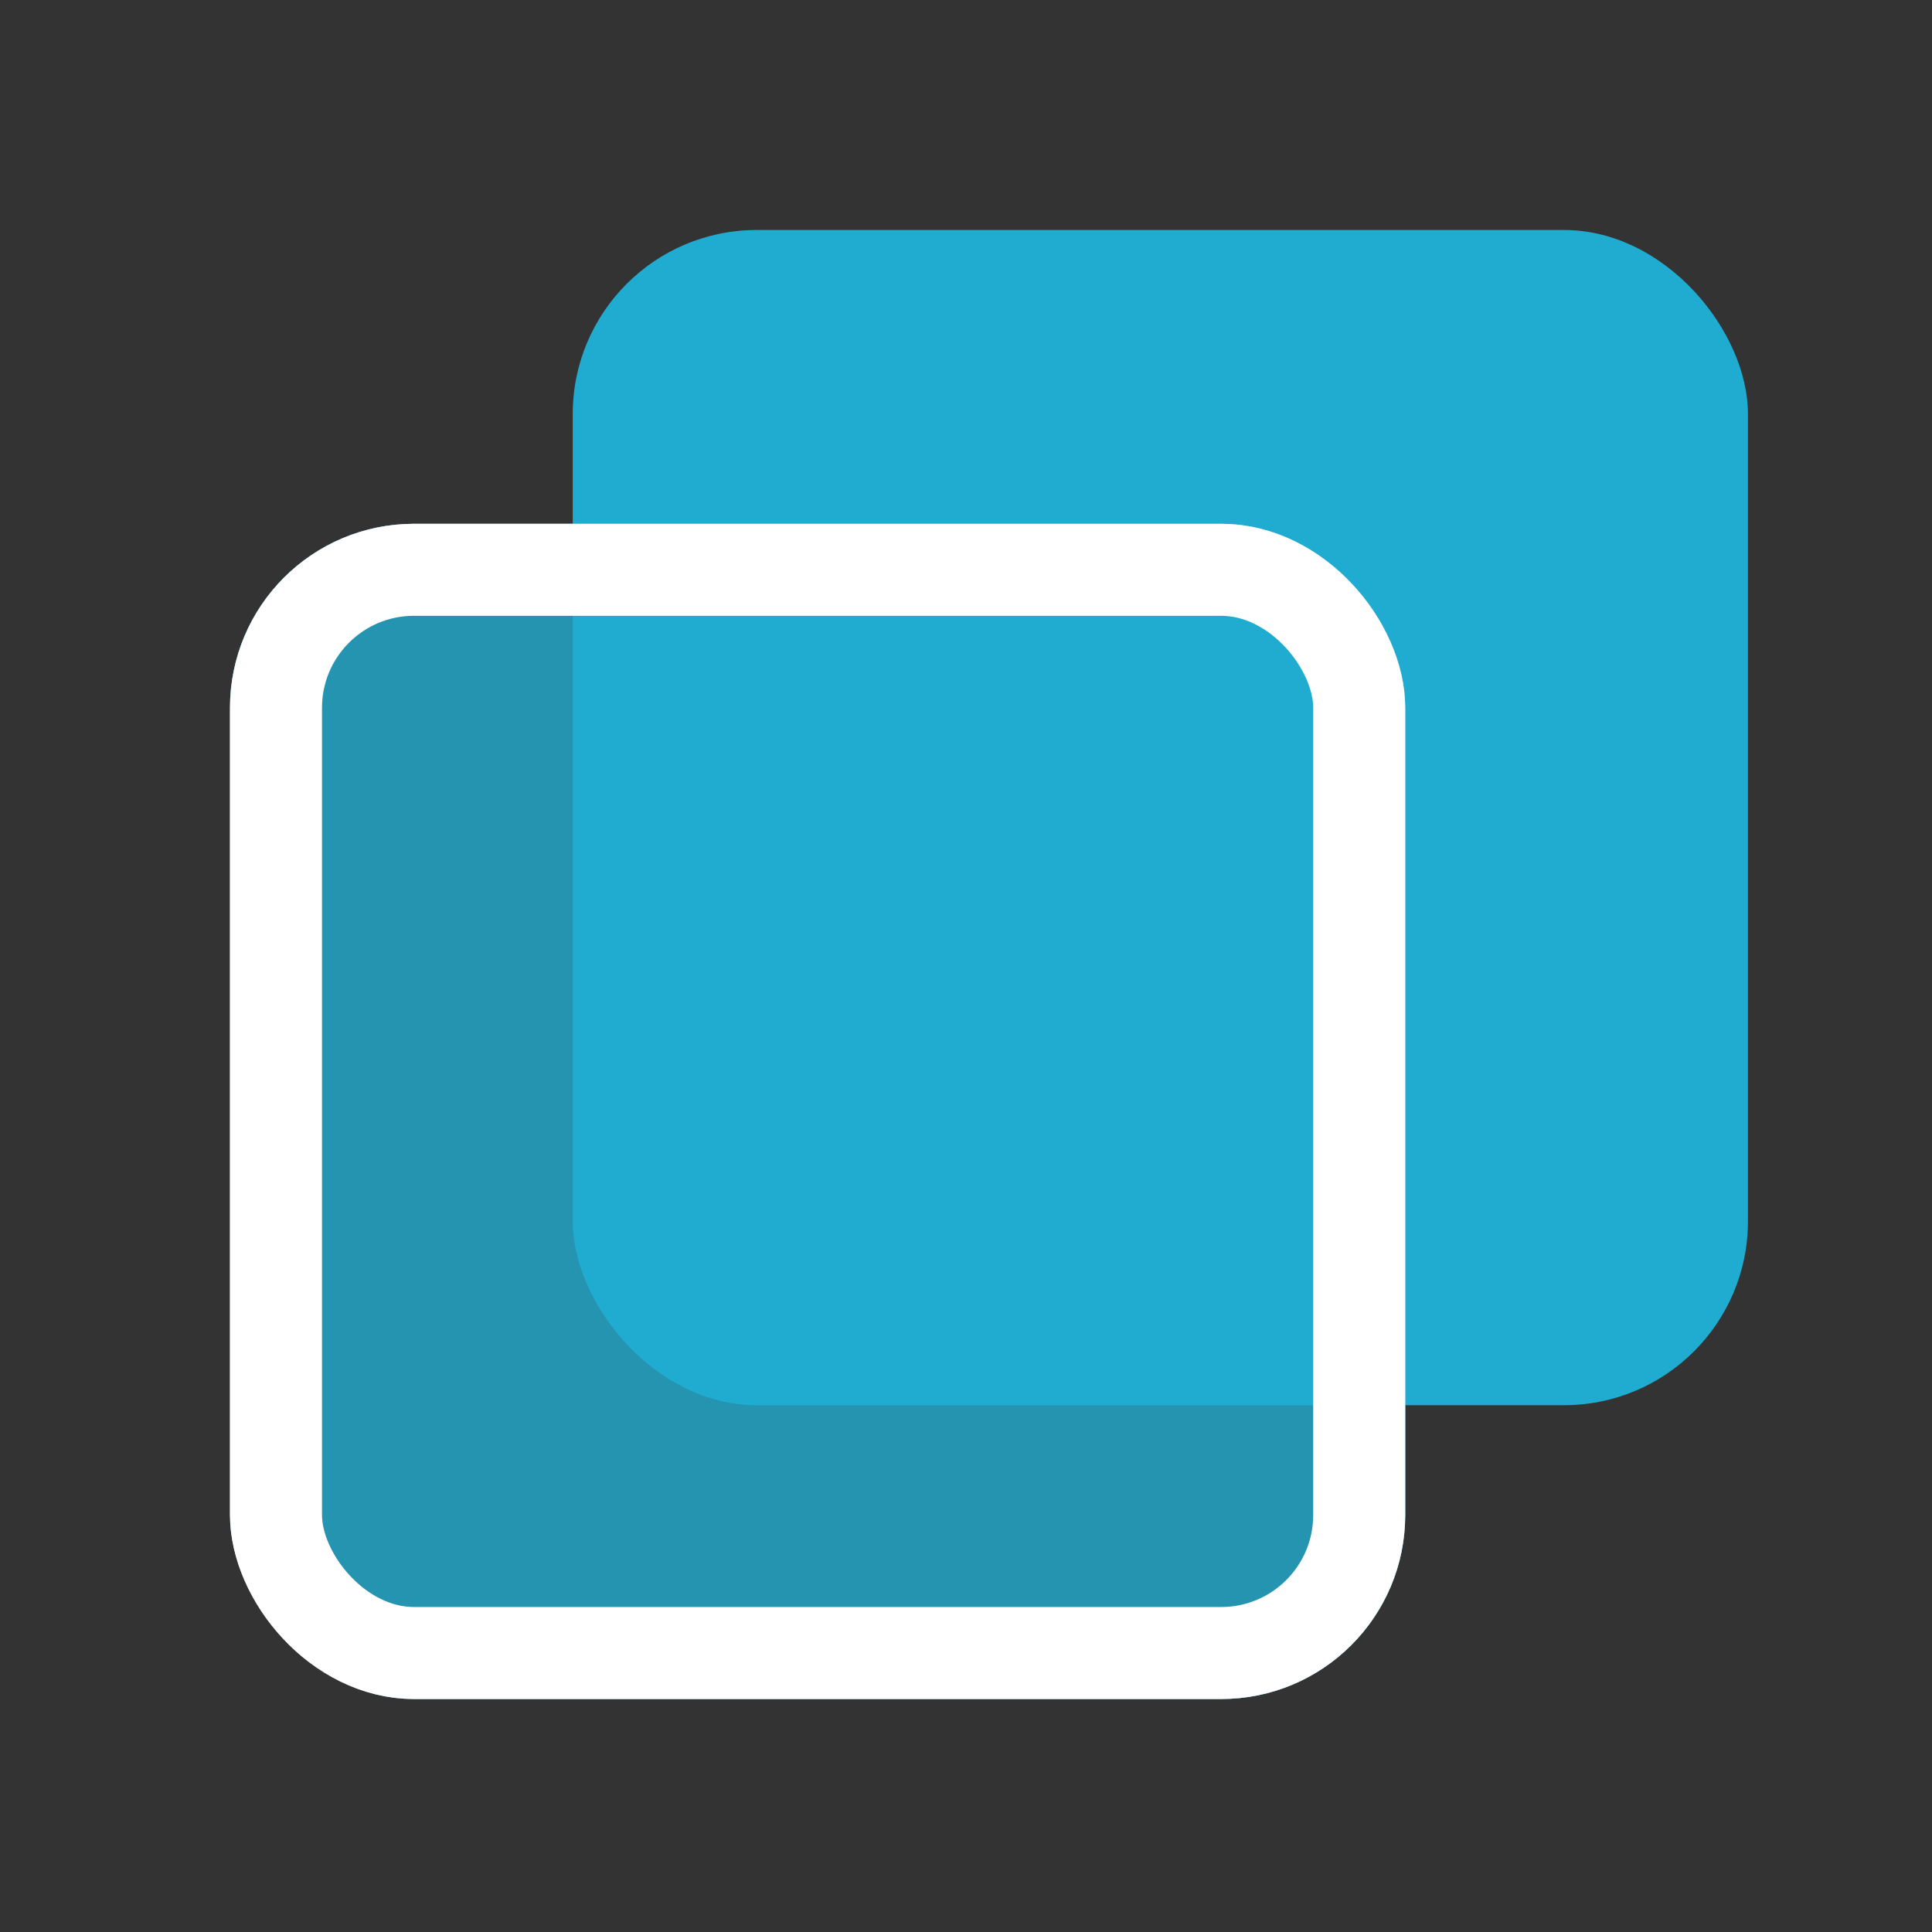
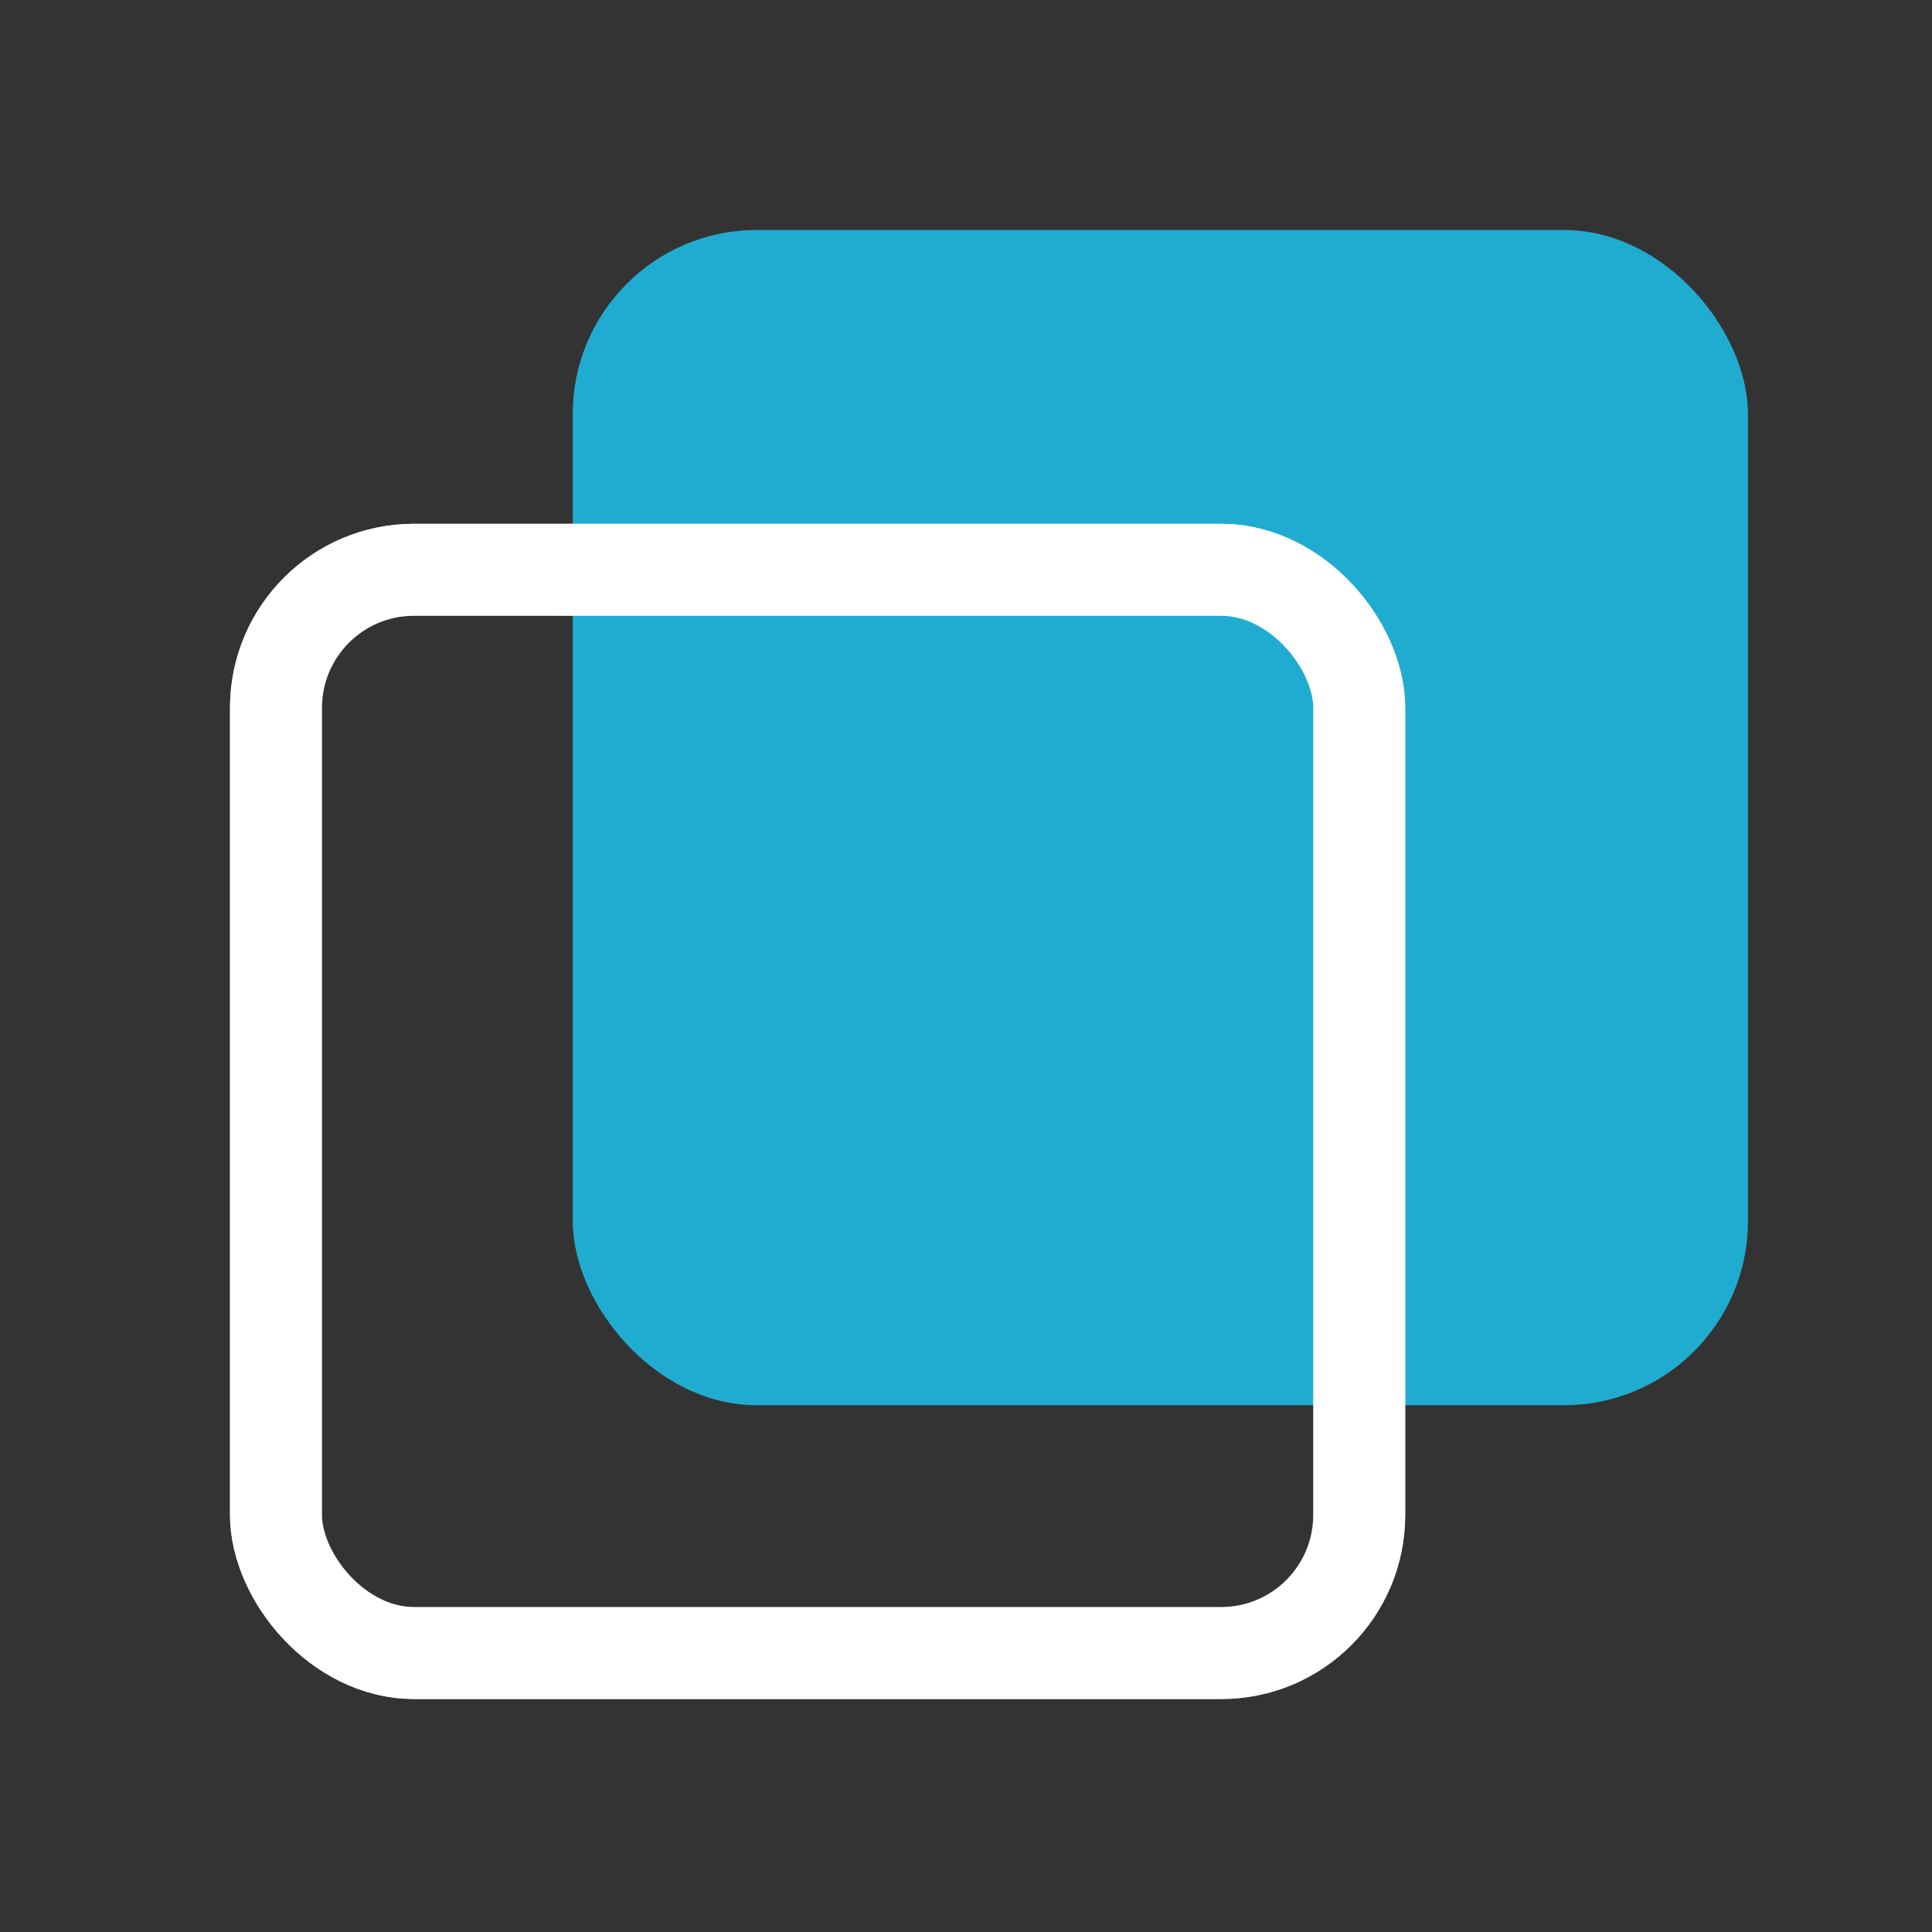
<svg xmlns="http://www.w3.org/2000/svg" width="42" height="42" viewBox="0 0 42 42" fill="none">
  <rect x="0" y="0" width="42" height="42" fill="#333333" stroke="none" />
  <rect x="12.451" y="5" width="25.548" height="25.548" rx="4" fill="#20ACD1" />
  <g style="mix-blend-mode:multiply" opacity="0.8">
    <rect x="5.5" y="11.887" width="24.548" height="24.548" rx="3.5" stroke="white" />
  </g>
  <g style="mix-blend-mode:multiply" opacity="0.8">
-     <rect x="5" y="11.387" width="25.548" height="25.548" rx="4" fill="#20ACD1" />
-   </g>
+     </g>
  <rect x="6" y="12.387" width="23.548" height="23.548" rx="3" stroke="white" stroke-width="2" />
</svg>